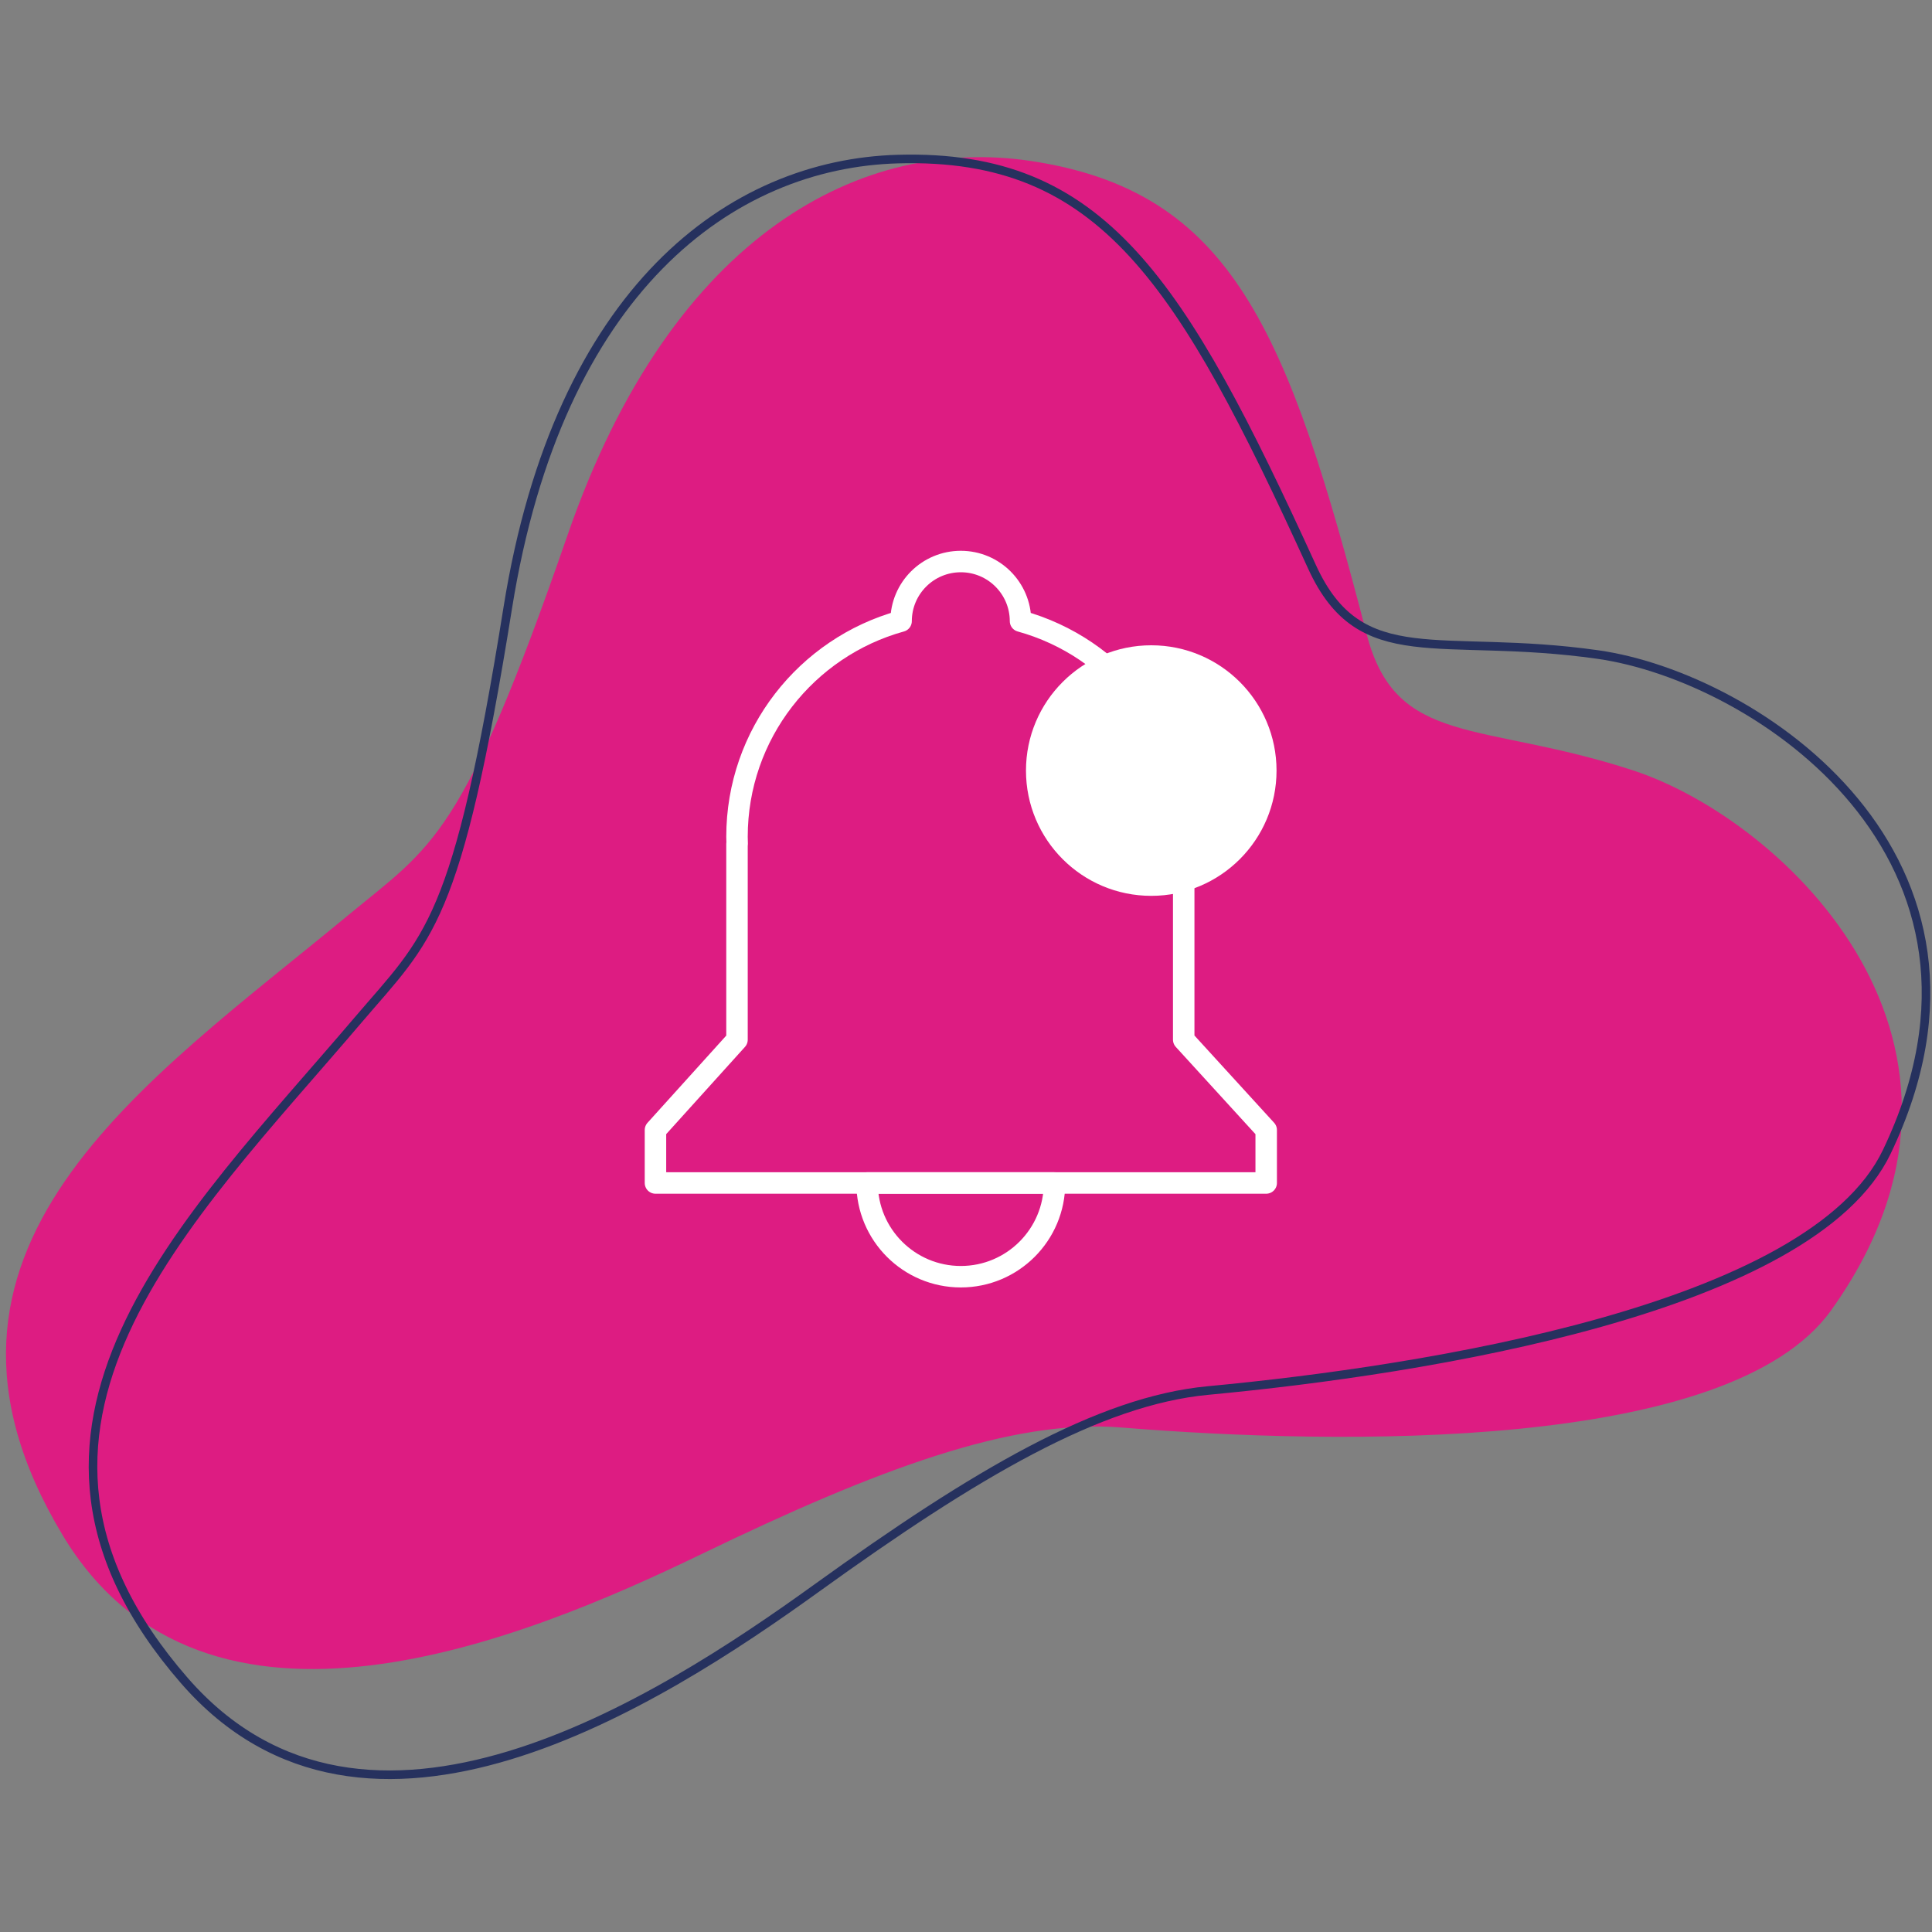
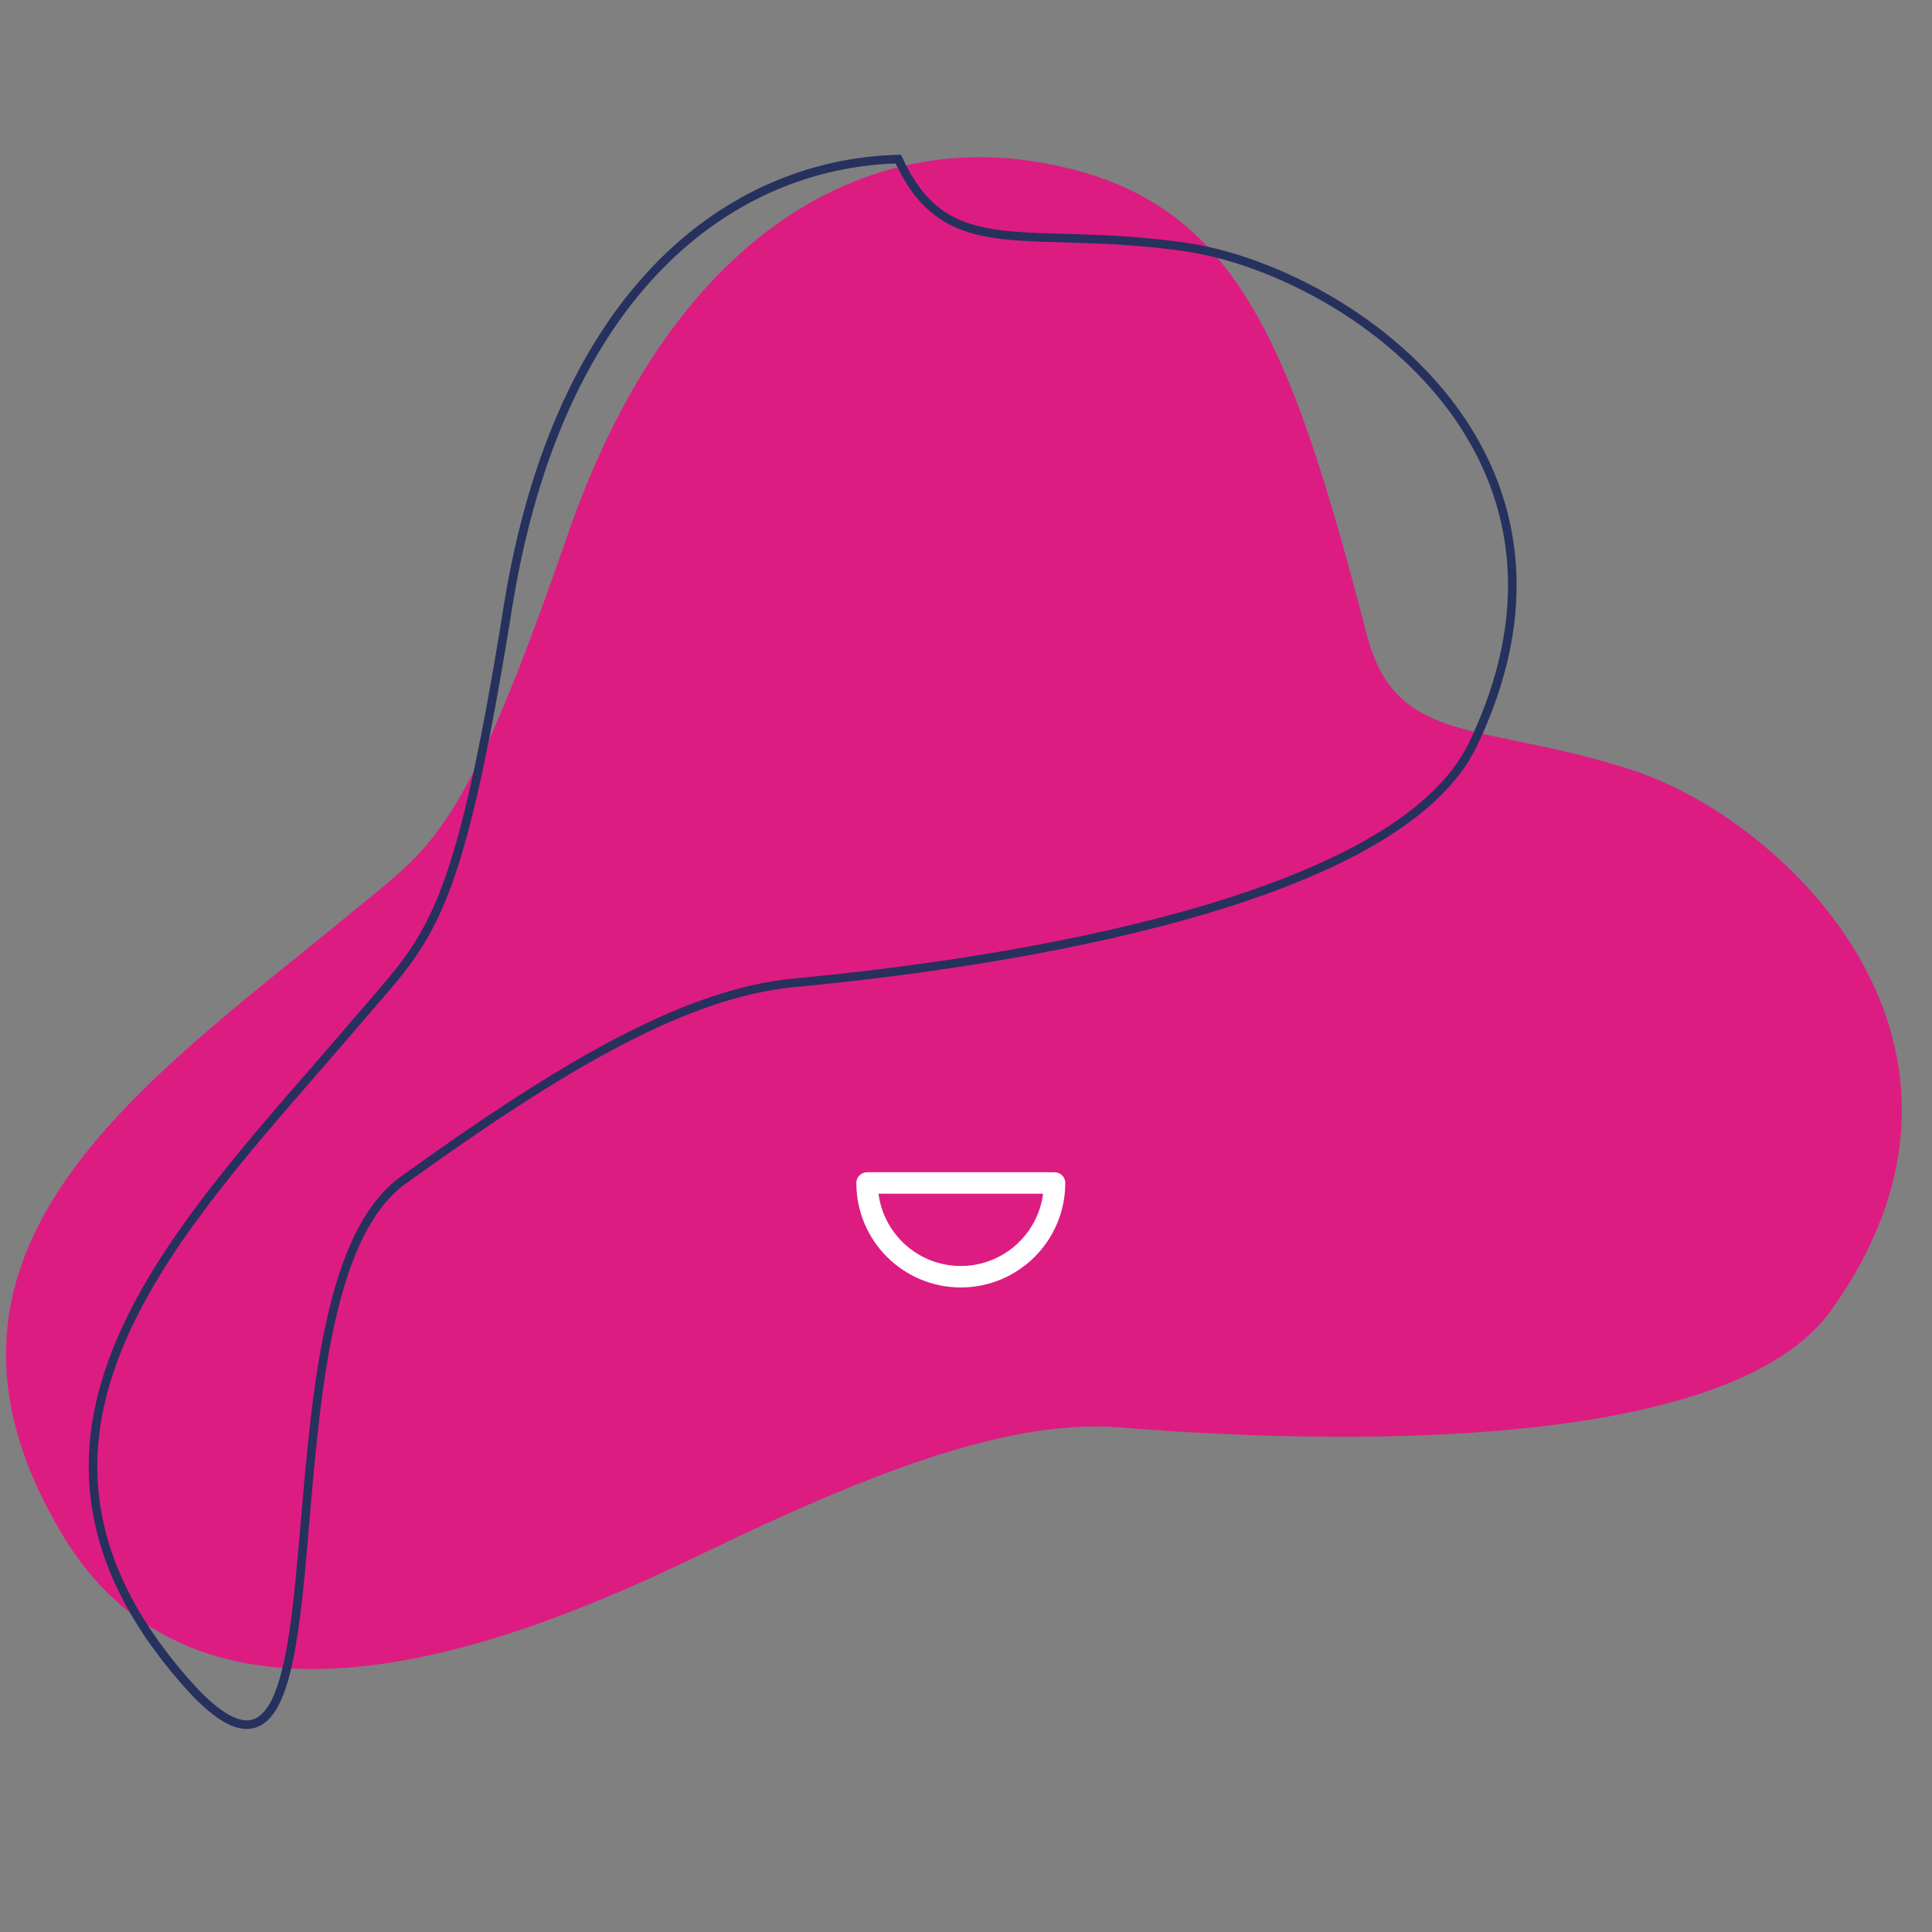
<svg xmlns="http://www.w3.org/2000/svg" version="1.1" id="Capa_1" x="0px" y="0px" viewBox="0 0 450 450" style="enable-background:new 0 0 450 450;" xml:space="preserve">
  <rect x="0" y="0" width="450" height="450" fill="#808080" stroke="none" />
  <style type="text/css">
	.st0{fill:#DD1C82;}
	.st1{fill:none;stroke:#26315E;stroke-width:2;stroke-miterlimit:10;}
	.st2{fill:none;stroke:#FFFFFF;stroke-width:5;stroke-linecap:round;stroke-linejoin:round;stroke-miterlimit:10;}
	.st3{fill:#FFFFFF;}
</style>
  <g>
    <g>
      <path class="st0" d="M81.09,213.18c19.71-16.3,26.59-17.72,51.13-88.62s69.14-92.82,107.71-87.09    c47.04,6.99,59.99,39.37,78.4,110.27c6.86,26.41,26.59,20.11,62.04,31.7s90.33,63.91,46.14,125.75    c-23.67,33.13-115,31.39-165.35,27.3c-25.44-2.07-56.85,9.71-97.75,29.48c-40.9,19.77-115.55,50.87-148.79-4.35    C-25.42,291.08,33.8,252.3,81.09,213.18z" />
-       <path class="st1" d="M83.32,237.68c16.58-19.48,23.1-22.07,34.96-96.16S170.25,38.1,209.23,37.05    c47.54-1.29,65.92,28.35,96.36,94.97c11.34,24.82,29.68,15.19,66.6,20.44s100.06,47.25,67.28,115.82    c-17.56,36.74-107.8,50.88-158.09,55.6c-25.41,2.38-54.3,19.44-91.15,46.01S85.27,440.06,42.95,391.45    C-8.04,332.9,43.54,284.42,83.32,237.68z" />
+       <path class="st1" d="M83.32,237.68c16.58-19.48,23.1-22.07,34.96-96.16S170.25,38.1,209.23,37.05    c11.34,24.82,29.68,15.19,66.6,20.44s100.06,47.25,67.28,115.82    c-17.56,36.74-107.8,50.88-158.09,55.6c-25.41,2.38-54.3,19.44-91.15,46.01S85.27,440.06,42.95,391.45    C-8.04,332.9,43.54,284.42,83.32,237.68z" />
    </g>
  </g>
  <g>
    <g>
-       <path class="st2" d="M275.71,242.16v-42.71c0.13-1.5,0.21-3.01,0.21-4.54c0-23.97-16.18-44.15-38.22-50.24    c-0.02-7.67-6.24-13.88-13.91-13.88s-13.9,6.21-13.91,13.88c-22.03,6.09-38.22,26.27-38.22,50.24c0,0.56,0.02,1.1,0.04,1.66h-0.04    v45.6l-18.99,21.03v12.34h142.25V263.2L275.71,242.16z" />
      <path class="st2" d="M201.96,275.54c0,12.06,9.78,21.83,21.83,21.83c12.06,0,21.83-9.78,21.83-21.83H201.96z" />
    </g>
-     <circle class="st3" cx="268.15" cy="179.48" r="29.18" />
  </g>
</svg>